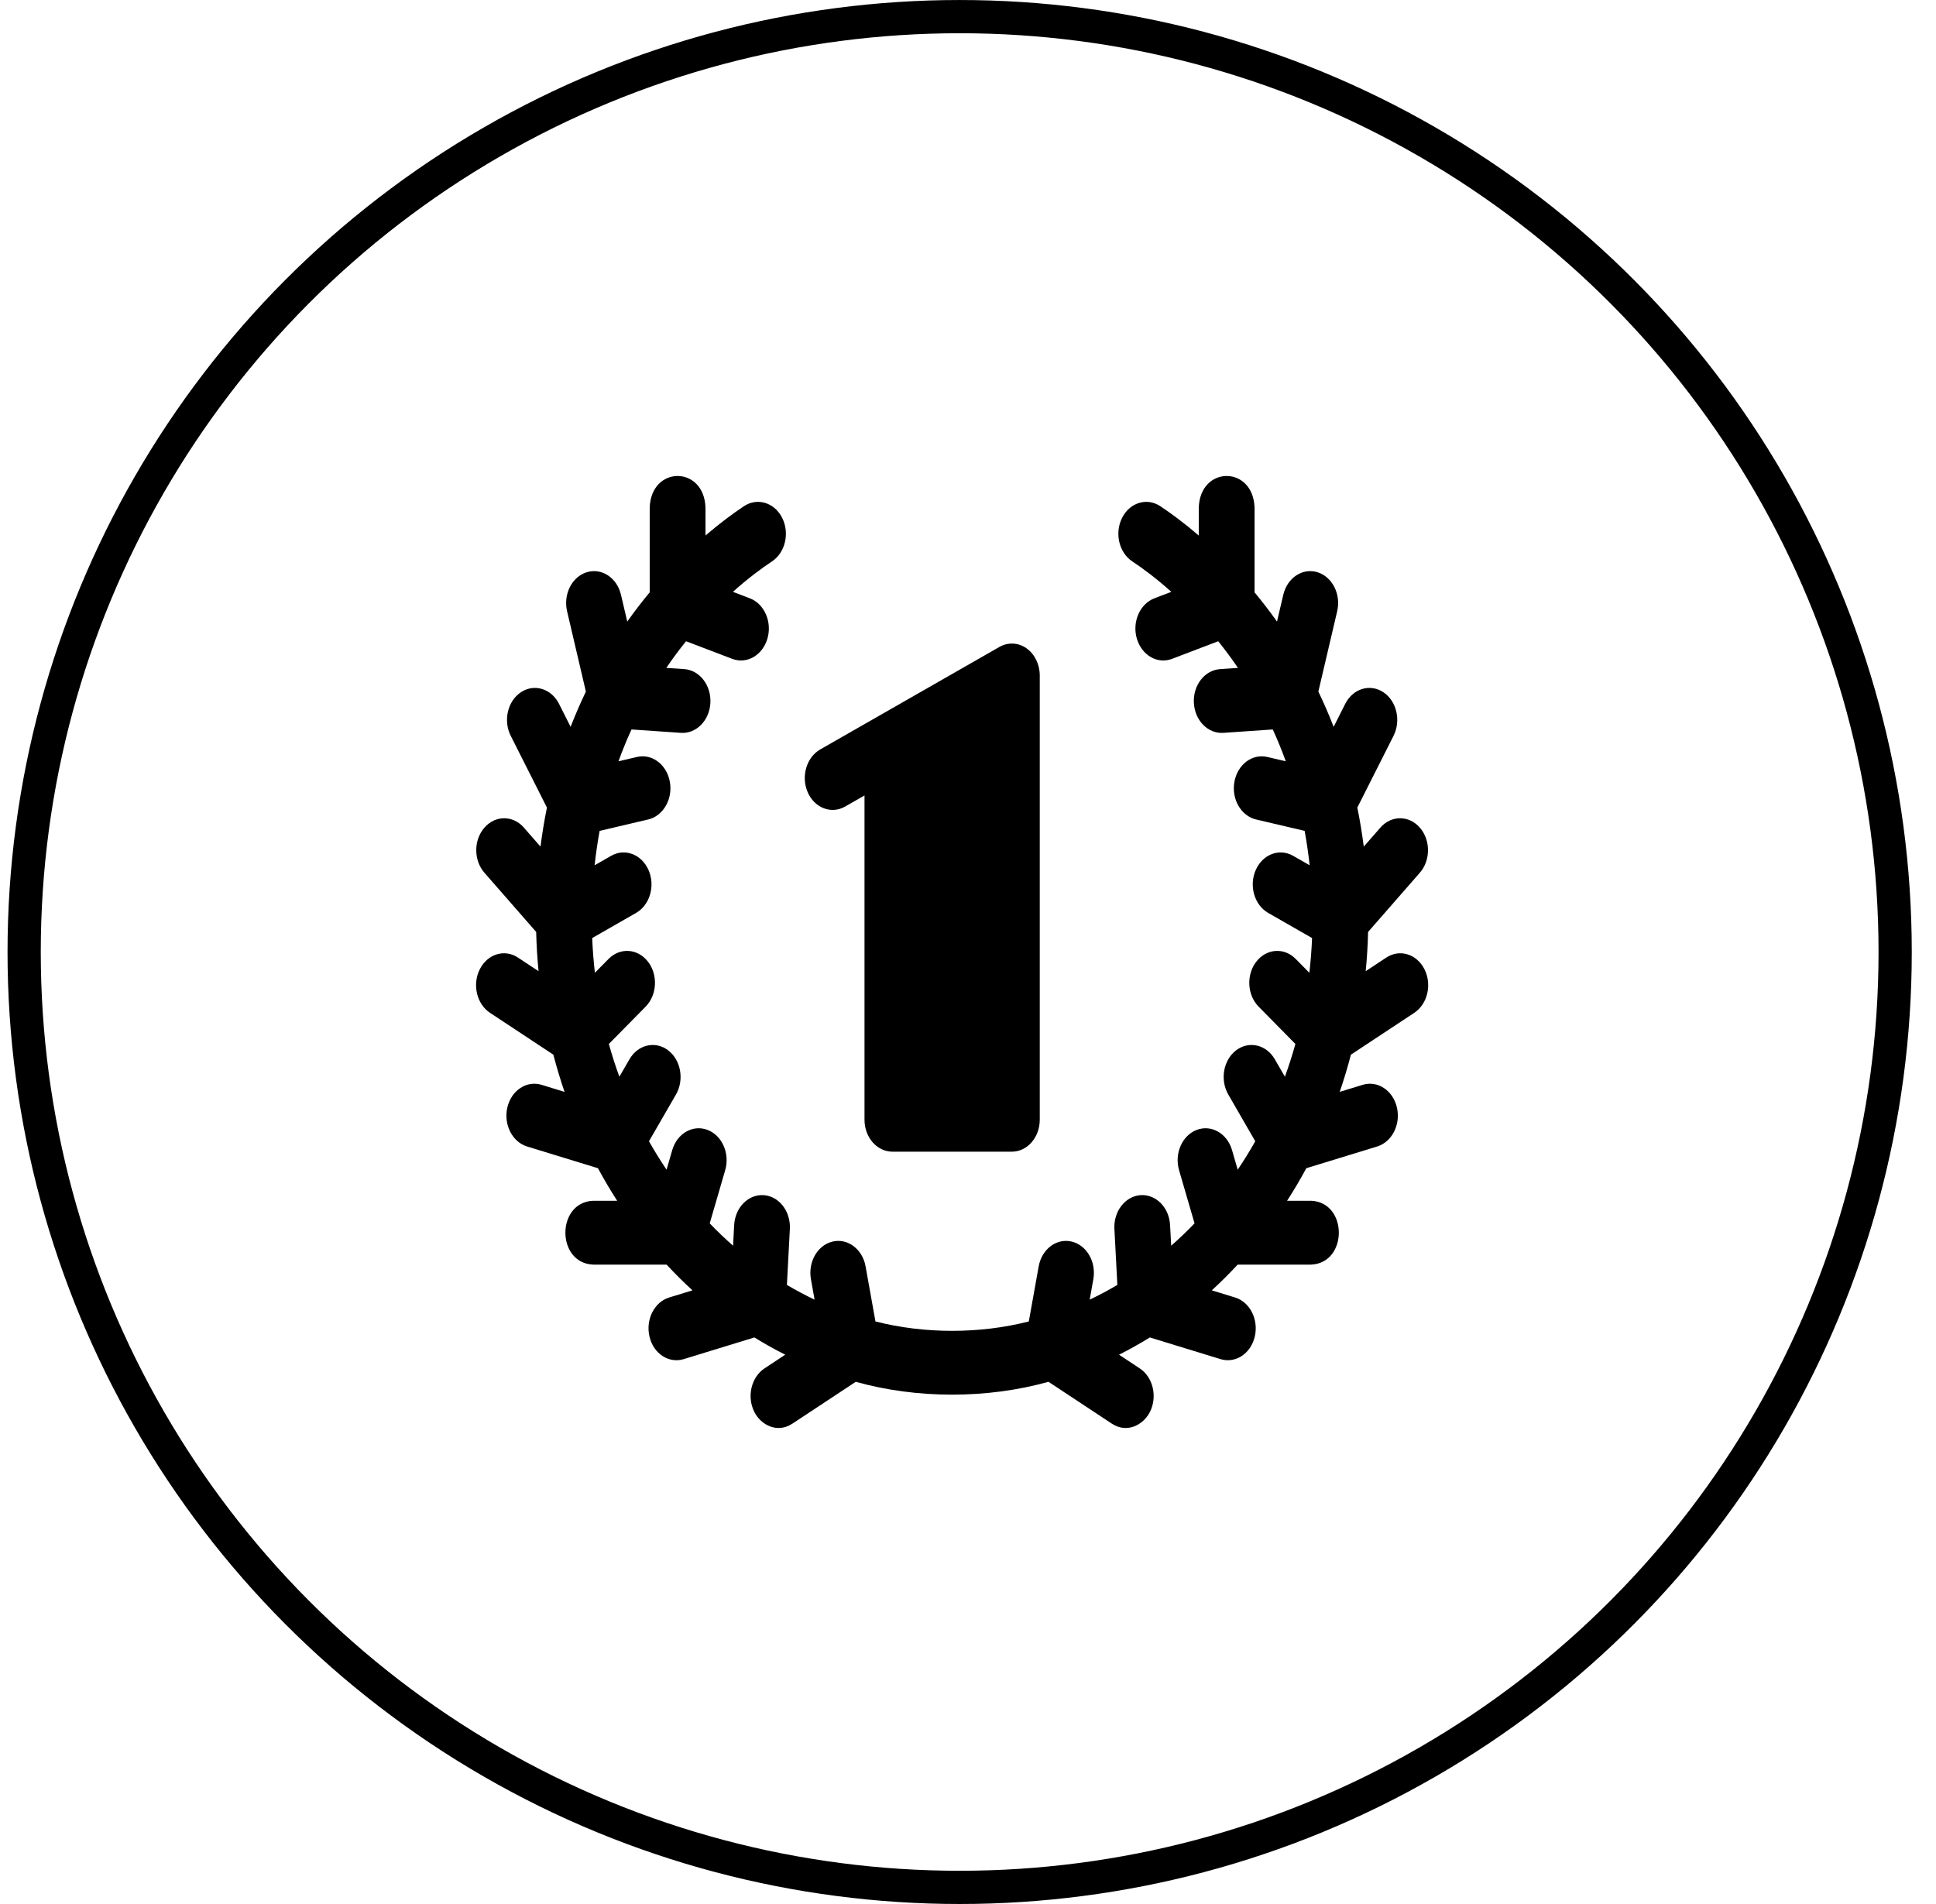
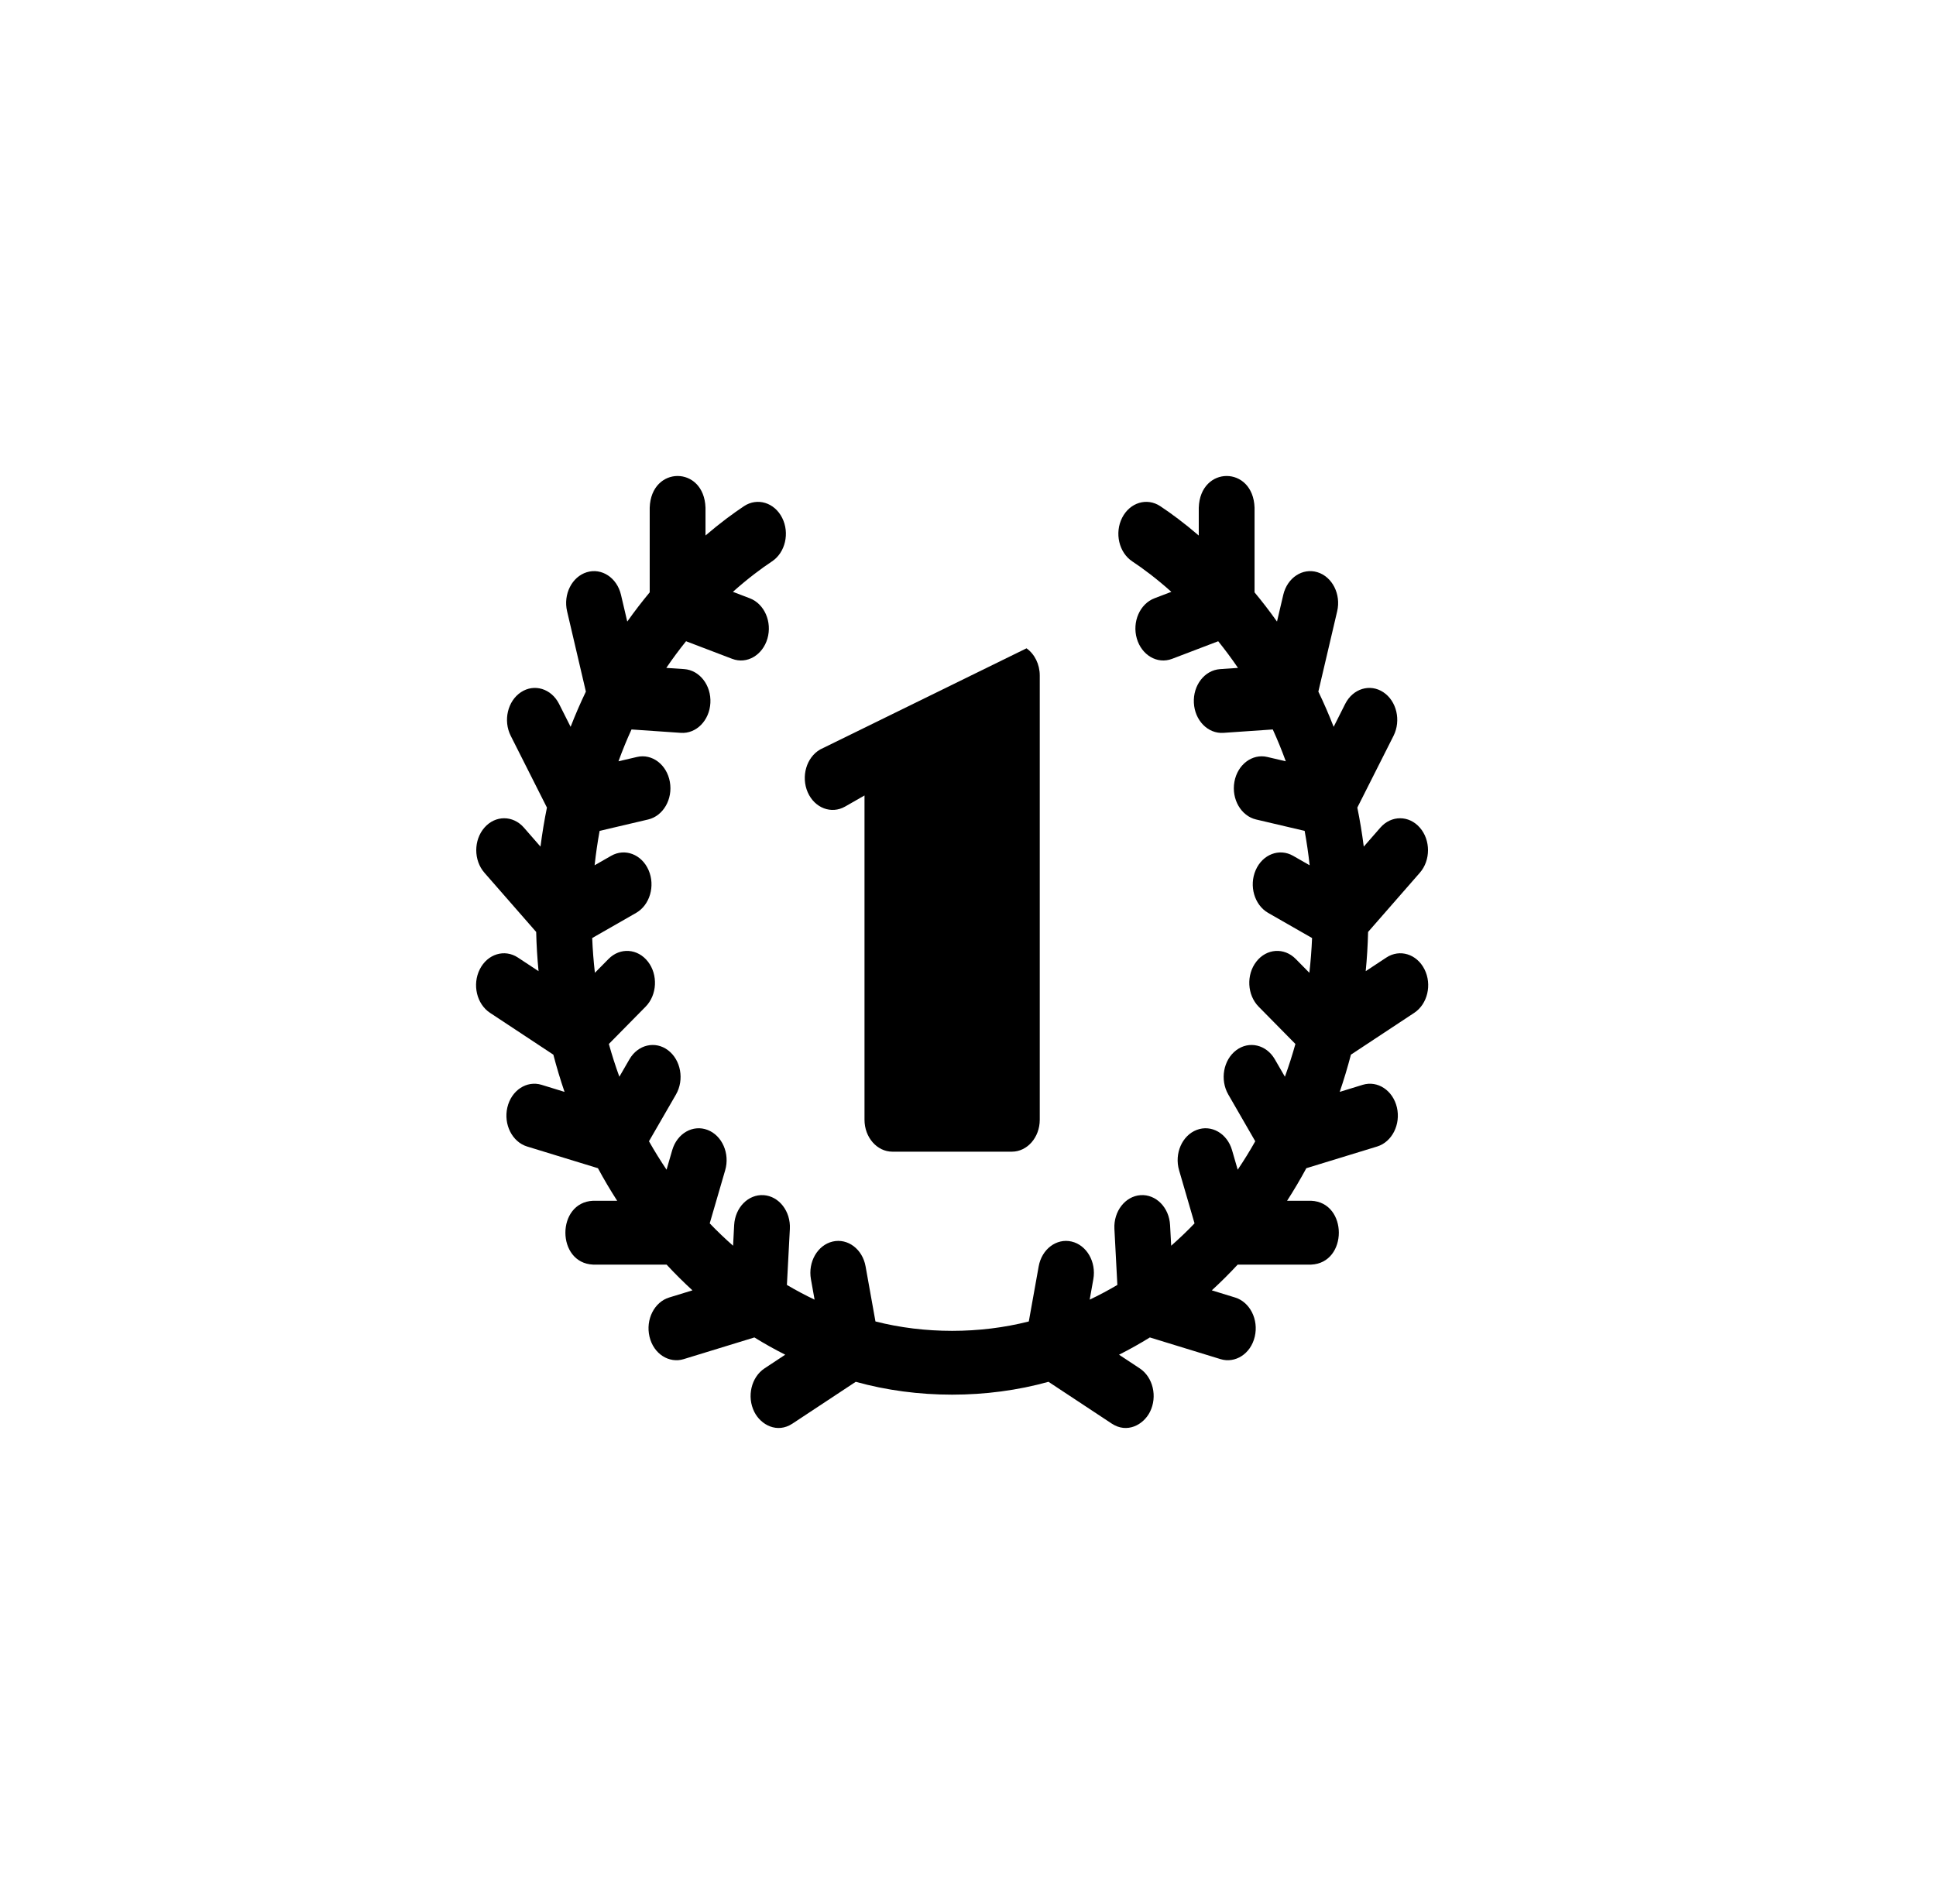
<svg xmlns="http://www.w3.org/2000/svg" width="61" height="60" viewBox="0 0 61 60" fill="none">
-   <circle cx="30.237" cy="30" r="29.476" stroke="black" stroke-width="1.047" />
-   <path d="M26.629 25.416L27.239 25.067V35.286C27.239 35.842 27.633 36.292 28.118 36.292H31.882C32.367 36.292 32.761 35.842 32.761 35.286V21.286C32.761 20.938 32.603 20.614 32.344 20.43C32.085 20.247 31.761 20.231 31.489 20.387L25.843 23.617C25.409 23.866 25.233 24.47 25.45 24.967C25.667 25.463 26.195 25.665 26.629 25.416Z" fill="black" />
+   <path d="M26.629 25.416L27.239 25.067V35.286C27.239 35.842 27.633 36.292 28.118 36.292H31.882C32.367 36.292 32.761 35.842 32.761 35.286V21.286C32.761 20.938 32.603 20.614 32.344 20.43L25.843 23.617C25.409 23.866 25.233 24.47 25.45 24.967C25.667 25.463 26.195 25.665 26.629 25.416Z" fill="black" />
  <path d="M44.882 30.543C44.639 30.062 44.102 29.897 43.681 30.175L43.031 30.604C43.071 30.197 43.096 29.785 43.106 29.368L44.736 27.503C45.08 27.11 45.08 26.473 44.736 26.08C44.393 25.687 43.837 25.687 43.493 26.08L42.97 26.679C42.916 26.256 42.848 25.846 42.767 25.449L43.908 23.187C44.15 22.706 44.006 22.09 43.586 21.813C43.166 21.535 42.628 21.7 42.385 22.181L42.021 22.904C41.871 22.518 41.71 22.148 41.539 21.794L42.132 19.263C42.258 18.727 41.979 18.175 41.51 18.032C41.042 17.888 40.56 18.206 40.434 18.743L40.236 19.587C40.004 19.26 39.767 18.953 39.529 18.667V15.999C39.486 14.666 37.814 14.667 37.771 15.999V16.876C37.311 16.48 36.893 16.173 36.557 15.95C36.137 15.672 35.599 15.836 35.356 16.317C35.113 16.797 35.256 17.413 35.676 17.691C36.012 17.913 36.439 18.231 36.907 18.65L36.376 18.853C35.915 19.028 35.666 19.598 35.82 20.125C35.968 20.634 36.456 20.943 36.932 20.761L38.384 20.207C38.594 20.468 38.803 20.748 39.007 21.047L38.441 21.086C37.956 21.119 37.587 21.595 37.617 22.15C37.645 22.701 38.059 23.127 38.547 23.094L40.103 22.987C40.249 23.306 40.386 23.641 40.513 23.99L39.931 23.854C39.456 23.742 38.991 24.093 38.894 24.637C38.796 25.181 39.103 25.713 39.578 25.824L41.107 26.183C41.171 26.533 41.224 26.894 41.265 27.267L40.744 26.969C40.31 26.72 39.782 26.922 39.565 27.419C39.348 27.915 39.524 28.52 39.958 28.768L41.341 29.56C41.326 29.929 41.297 30.295 41.256 30.655L40.825 30.218C40.462 29.85 39.906 29.888 39.584 30.304C39.262 30.719 39.295 31.355 39.659 31.724L40.816 32.898C40.718 33.249 40.608 33.593 40.485 33.93L40.168 33.382C39.901 32.918 39.355 32.79 38.95 33.096C38.545 33.402 38.434 34.026 38.701 34.49L39.551 35.964C39.378 36.272 39.193 36.57 38.998 36.86L38.819 36.242C38.665 35.715 38.167 35.43 37.707 35.606C37.246 35.782 36.997 36.351 37.151 36.878L37.638 38.551C37.402 38.798 37.156 39.032 36.902 39.256L36.867 38.606C36.839 38.051 36.423 37.63 35.938 37.662C35.453 37.695 35.084 38.172 35.113 38.726L35.206 40.491C34.922 40.659 34.631 40.814 34.334 40.955L34.449 40.311C34.546 39.767 34.24 39.235 33.764 39.124C33.289 39.013 32.824 39.363 32.727 39.907L32.416 41.642C30.869 42.037 29.131 42.037 27.584 41.642L27.273 39.907C27.176 39.363 26.711 39.013 26.236 39.124C25.76 39.235 25.454 39.767 25.551 40.311L25.666 40.955C25.369 40.814 25.078 40.659 24.794 40.491L24.887 38.726C24.916 38.172 24.547 37.695 24.062 37.662C23.577 37.63 23.162 38.051 23.132 38.606L23.098 39.256C22.844 39.032 22.598 38.798 22.362 38.551L22.849 36.878C23.003 36.351 22.754 35.782 22.293 35.606C21.833 35.43 21.335 35.715 21.181 36.242L21.002 36.86C20.807 36.57 20.622 36.272 20.448 35.964L21.299 34.49C21.566 34.026 21.454 33.402 21.049 33.096C20.645 32.79 20.099 32.918 19.832 33.382L19.515 33.93C19.392 33.593 19.282 33.249 19.184 32.898L20.341 31.724C20.705 31.355 20.738 30.719 20.416 30.304C20.094 29.888 19.538 29.85 19.175 30.218L18.744 30.655C18.703 30.295 18.674 29.929 18.659 29.56L20.042 28.768C20.476 28.52 20.652 27.915 20.435 27.419C20.218 26.922 19.69 26.72 19.256 26.969L18.735 27.267C18.776 26.894 18.829 26.532 18.893 26.183L20.422 25.824C20.897 25.713 21.204 25.181 21.106 24.637C21.009 24.093 20.544 23.742 20.069 23.854L19.487 23.99C19.614 23.641 19.751 23.306 19.898 22.987L21.453 23.094C21.941 23.127 22.355 22.701 22.383 22.15C22.413 21.595 22.043 21.119 21.559 21.085L20.994 21.047C21.197 20.748 21.406 20.468 21.616 20.207L23.068 20.761C23.544 20.943 24.032 20.634 24.18 20.125C24.334 19.598 24.085 19.028 23.624 18.853L23.093 18.65C23.562 18.231 23.989 17.913 24.324 17.691C24.744 17.413 24.887 16.797 24.644 16.317C24.401 15.836 23.863 15.672 23.443 15.95C23.106 16.174 22.688 16.481 22.229 16.875V15.999C22.186 14.666 20.514 14.667 20.471 15.999V18.666C20.233 18.953 19.996 19.259 19.764 19.587L19.566 18.743C19.44 18.206 18.958 17.888 18.489 18.032C18.021 18.175 17.742 18.727 17.868 19.263L18.46 21.794C18.29 22.148 18.129 22.518 17.979 22.904L17.615 22.181C17.372 21.7 16.834 21.535 16.414 21.813C15.994 22.091 15.85 22.706 16.092 23.187L17.233 25.449C17.152 25.846 17.084 26.256 17.03 26.679L16.507 26.08C16.163 25.687 15.607 25.687 15.264 26.08C14.92 26.473 14.92 27.11 15.264 27.503L16.894 29.368C16.904 29.785 16.929 30.197 16.969 30.604L16.319 30.175C15.898 29.897 15.361 30.062 15.118 30.543C14.875 31.024 15.019 31.639 15.44 31.917L17.435 33.235C17.539 33.633 17.656 34.024 17.788 34.408L17.063 34.185C16.594 34.042 16.112 34.36 15.986 34.897C15.861 35.433 16.139 35.985 16.608 36.129L18.84 36.813C19.03 37.165 19.232 37.507 19.446 37.839H18.688C17.523 37.889 17.524 39.802 18.688 39.851H21.003C21.265 40.134 21.537 40.404 21.818 40.662L21.085 40.887C20.616 41.03 20.338 41.582 20.464 42.119C20.594 42.675 21.089 42.968 21.54 42.83L23.77 42.146C24.086 42.342 24.41 42.523 24.741 42.69L24.09 43.12C23.669 43.398 23.525 44.013 23.768 44.494C23.974 44.903 24.488 45.179 24.968 44.862L26.963 43.544C28.9 44.084 31.1 44.084 33.036 43.544L35.031 44.862C35.511 45.179 36.025 44.903 36.232 44.494C36.475 44.013 36.331 43.398 35.91 43.12L35.259 42.69C35.59 42.523 35.914 42.342 36.23 42.146L38.459 42.83C38.911 42.968 39.406 42.675 39.536 42.119C39.662 41.582 39.383 41.03 38.914 40.887L38.182 40.662C38.463 40.404 38.735 40.134 38.997 39.851H41.311C42.476 39.801 42.475 37.888 41.311 37.839H40.554C40.768 37.507 40.97 37.165 41.16 36.813L43.392 36.129C43.861 35.985 44.139 35.433 44.014 34.897C43.888 34.36 43.406 34.042 42.937 34.185L42.212 34.408C42.344 34.024 42.461 33.633 42.565 33.235L44.56 31.917C44.981 31.639 45.125 31.024 44.882 30.543Z" fill="black" />
</svg>